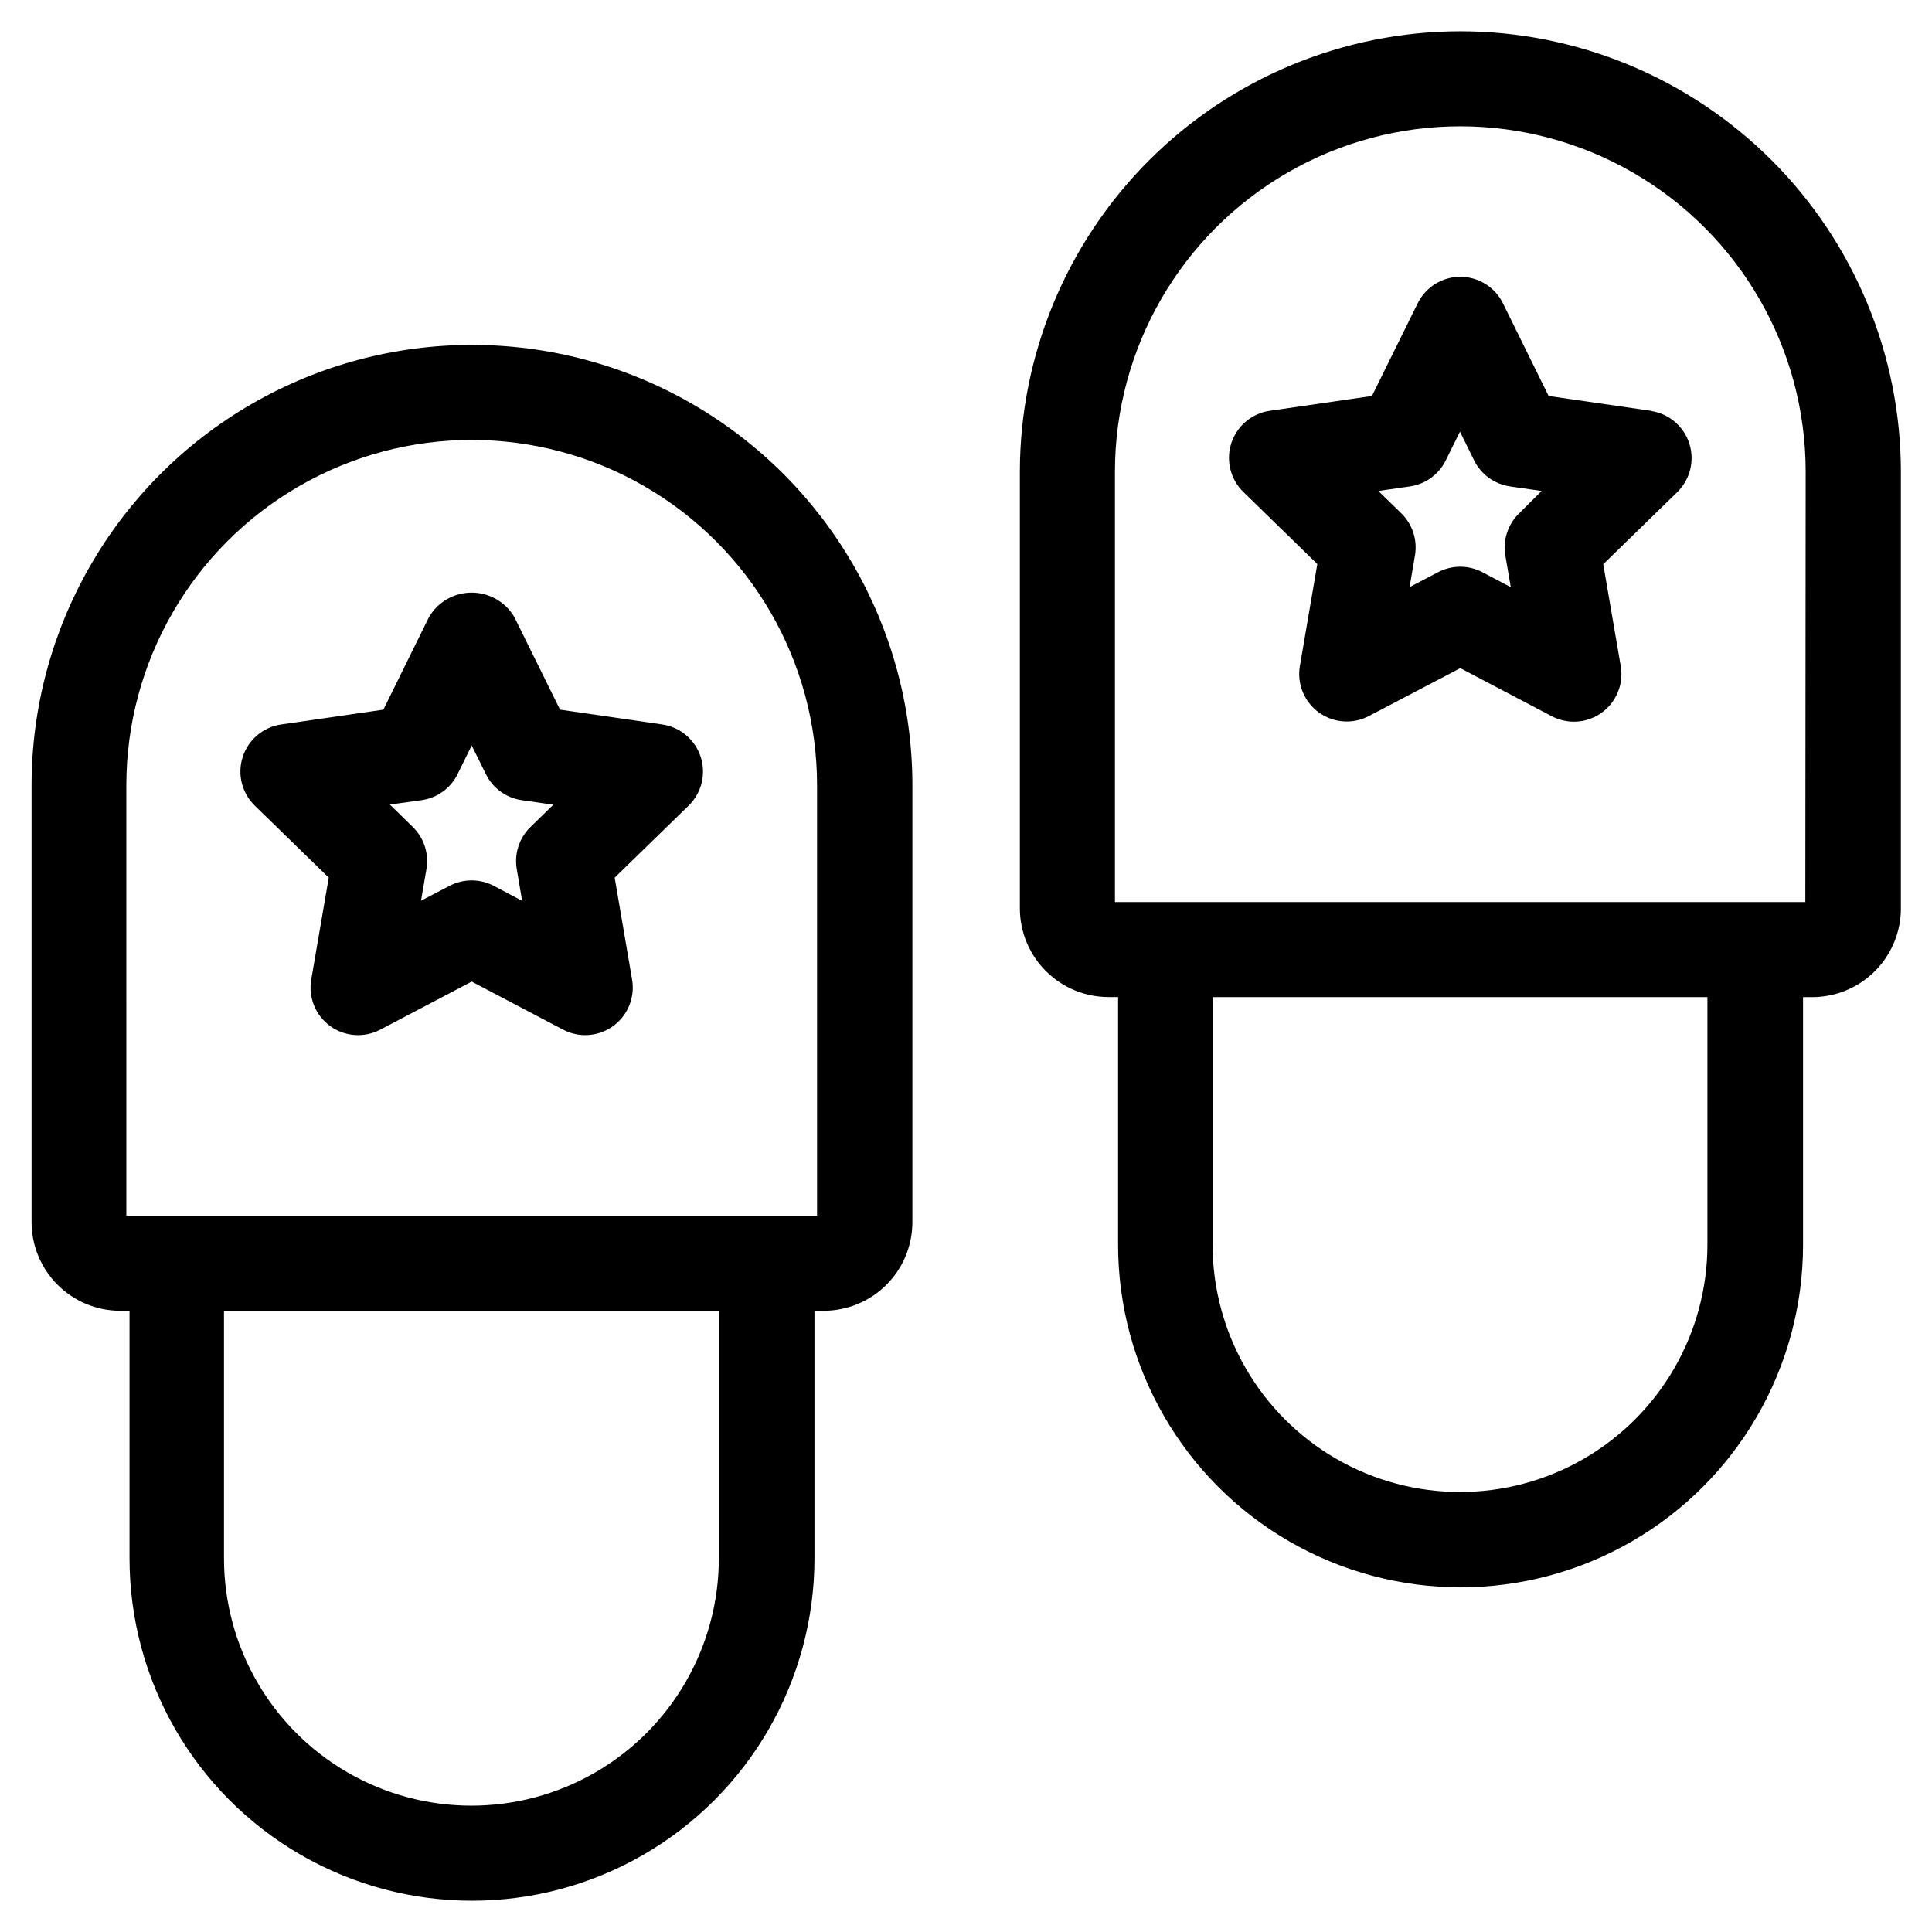
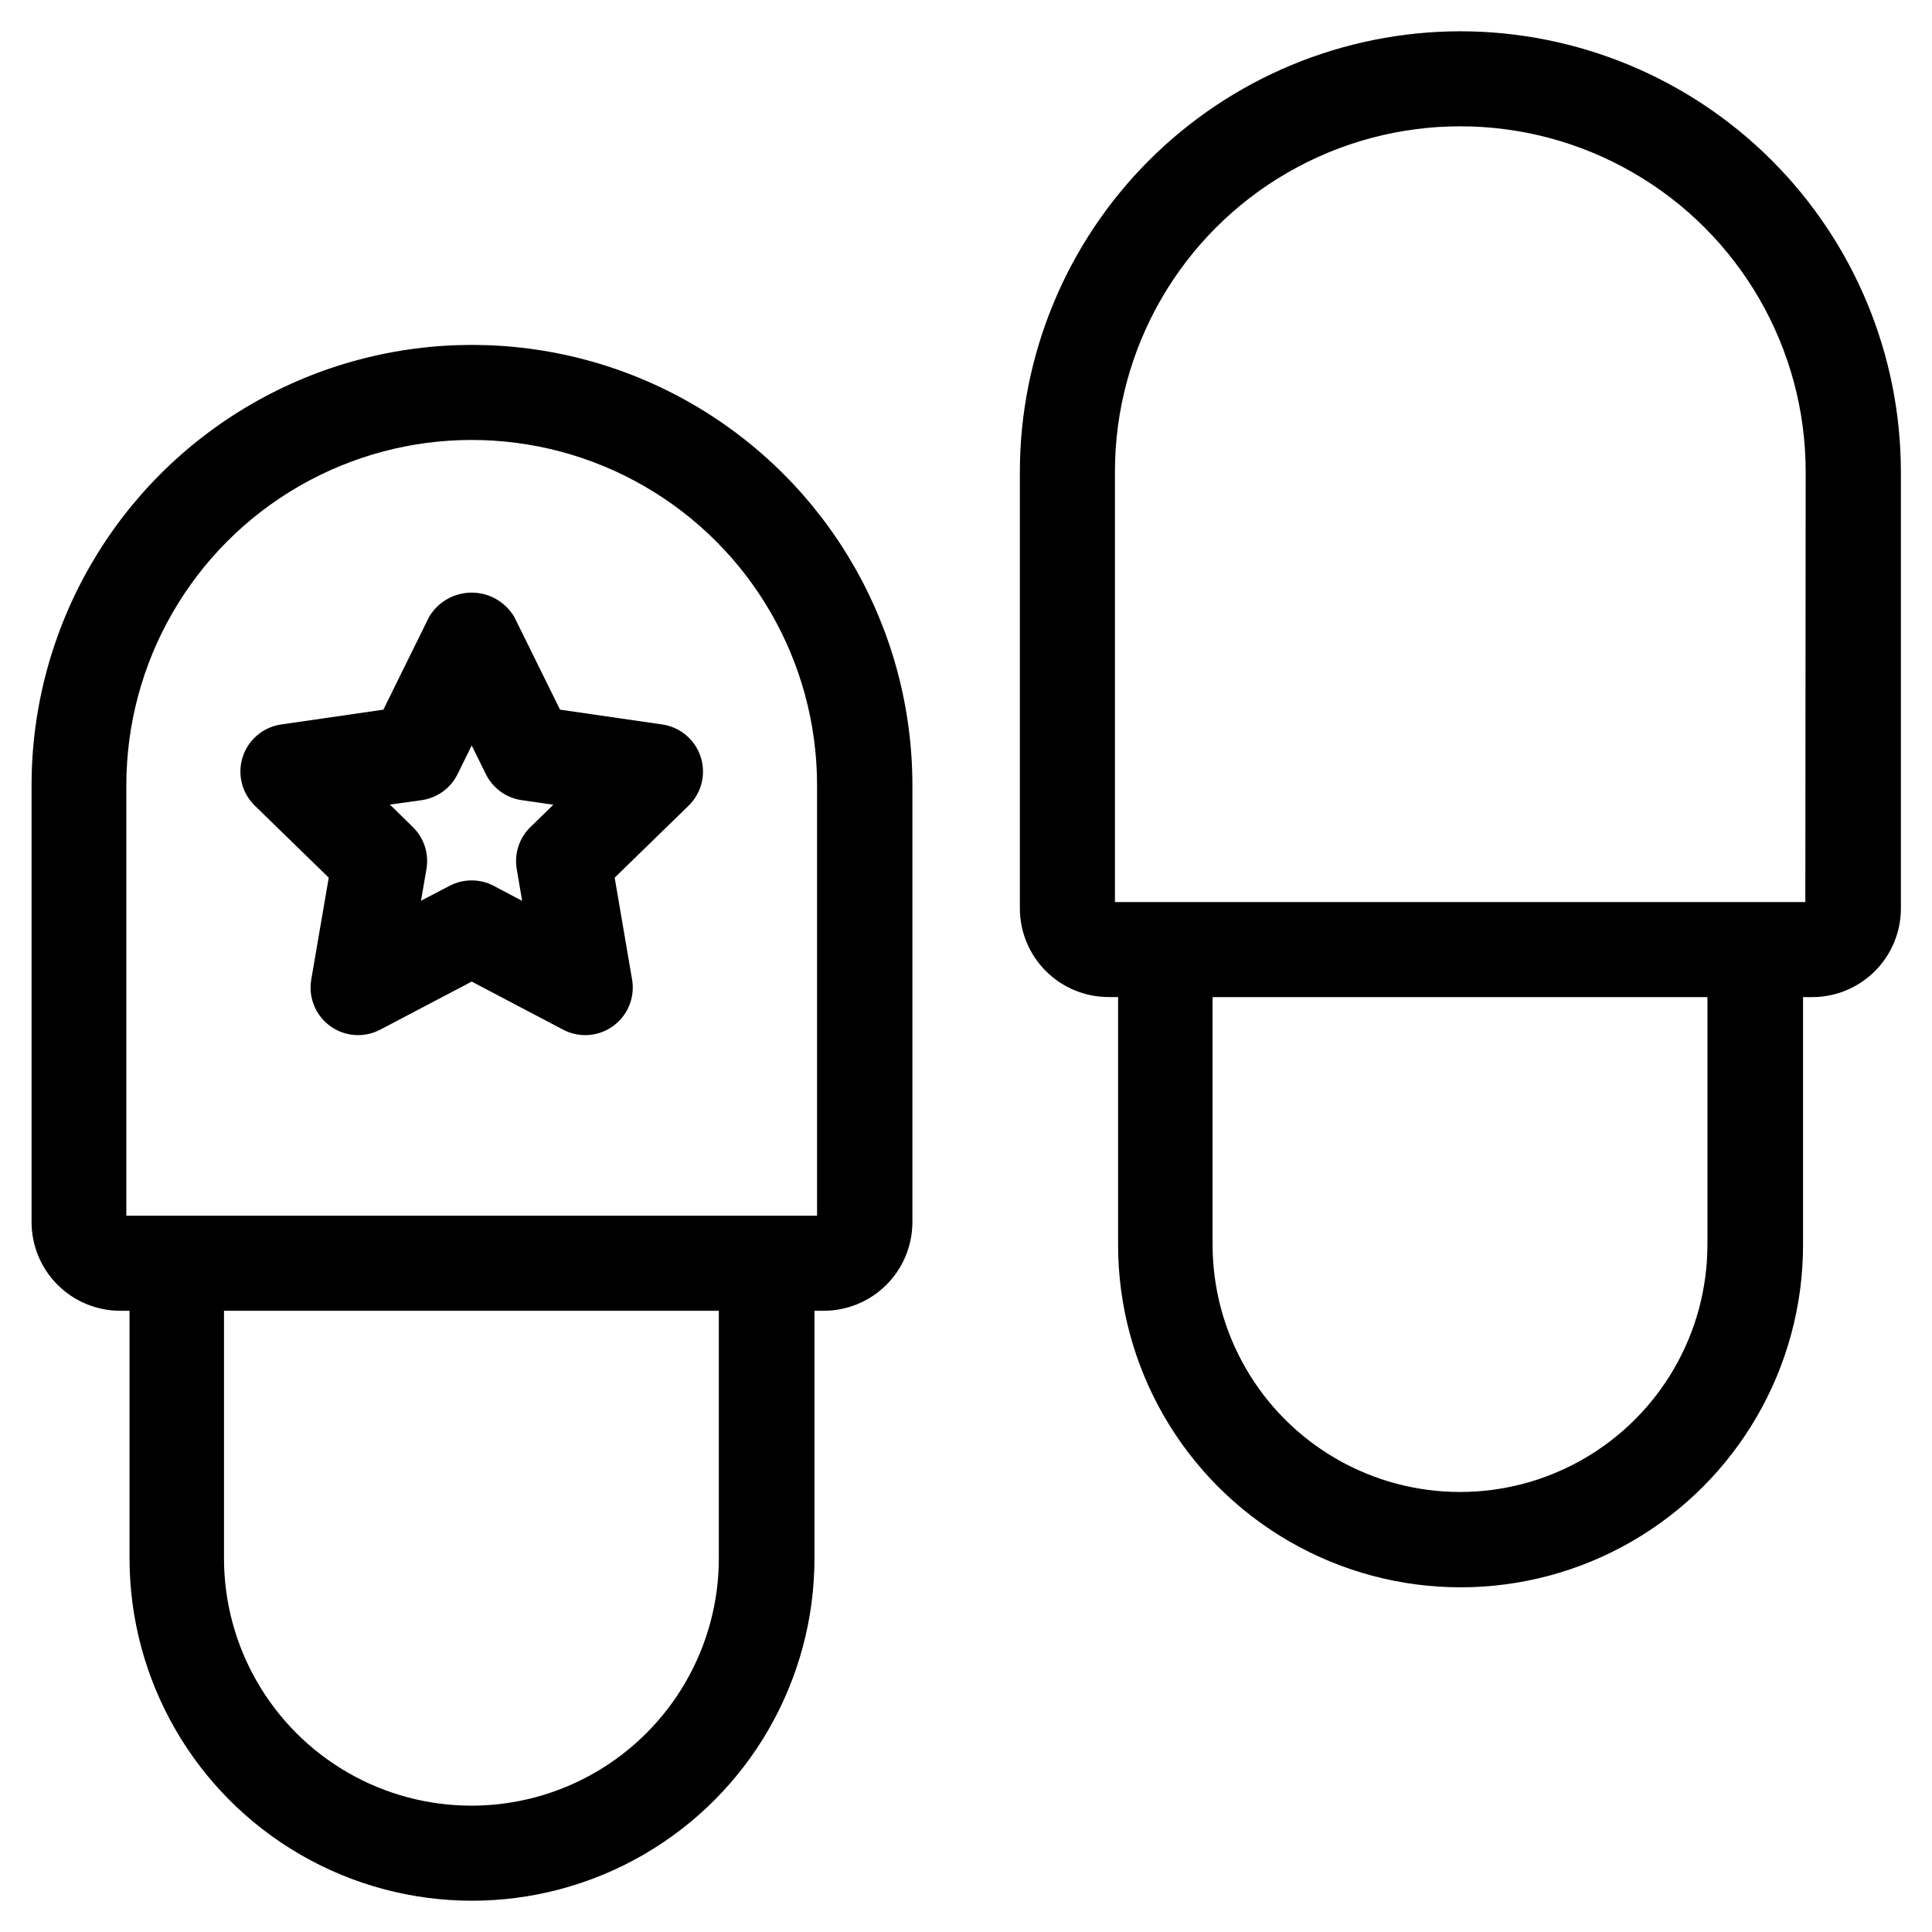
<svg xmlns="http://www.w3.org/2000/svg" fill="#000000" width="800px" height="800px" version="1.1" viewBox="144 144 512 512">
  <g>
    <path d="m175.82 491.37h2.504v65.582c0 32.426 17.297 62.387 45.379 78.602 28.082 16.211 62.68 16.211 90.762 0 28.082-16.215 45.379-46.176 45.379-78.602v-65.582h2.438c6.234 0 12.215-2.477 16.625-6.883 4.406-4.41 6.887-10.391 6.887-16.625v-115.74c0-41.699-22.246-80.23-58.359-101.08-36.113-20.848-80.605-20.848-116.71 0-36.113 20.852-58.359 59.383-58.359 101.08v115.72c-0.004 6.231 2.465 12.207 6.863 16.617 4.398 4.414 10.367 6.898 16.598 6.91zm158.68 65.582c0 23.426-12.5 45.07-32.785 56.785-20.289 11.711-45.285 11.711-65.57 0-20.289-11.715-32.785-33.359-32.785-56.785v-65.582h131.14zm-157.02-204.83c0-32.699 17.441-62.914 45.762-79.266 28.316-16.348 63.207-16.348 91.523 0 28.32 16.352 45.766 46.566 45.766 79.266v114.06h-183.05z" />
    <path d="m231.12 376.59-4.637 27.004h0.004c-0.812 4.723 1.125 9.5 5.004 12.32 3.879 2.82 9.02 3.191 13.266 0.961l24.25-12.746 24.234 12.746c1.809 0.945 3.82 1.441 5.859 1.445 3.711-0.008 7.231-1.648 9.621-4.484 2.394-2.84 3.414-6.586 2.789-10.242l-4.617-27.004 19.613-19.094v-0.004c3.43-3.352 4.66-8.355 3.18-12.914-1.484-4.559-5.422-7.883-10.164-8.582l-27.105-3.93-12.125-24.566c-2.359-3.996-6.652-6.449-11.293-6.449s-8.934 2.453-11.293 6.449l-12.109 24.57-27.121 3.93v-0.004c-4.742 0.703-8.676 4.031-10.152 8.59-1.477 4.559-0.246 9.559 3.184 12.906zm24.652-20.539c4.102-0.602 7.648-3.172 9.488-6.887l3.746-7.609 3.762 7.609c1.828 3.715 5.371 6.293 9.473 6.887l8.398 1.211-6.078 5.93-0.004-0.004c-2.965 2.894-4.316 7.066-3.609 11.148l1.426 8.398-7.508-3.965c-3.676-1.938-8.074-1.938-11.754 0l-7.539 3.93 1.445-8.398-0.004 0.004c0.699-4.086-0.656-8.258-3.625-11.152l-6.062-5.93z" />
    <path d="m530.99 152.29c-30.945 0.031-60.613 12.336-82.496 34.219-21.883 21.883-34.188 51.551-34.219 82.496v115.71c0 6.238 2.477 12.219 6.887 16.625 4.41 4.41 10.387 6.887 16.625 6.887h2.519v65.664c0 32.426 17.297 62.387 45.379 78.602 28.082 16.215 62.68 16.215 90.762 0 28.082-16.215 45.379-46.176 45.379-78.602v-65.645h2.418c6.238 0 12.219-2.481 16.625-6.887 4.41-4.41 6.887-10.391 6.887-16.625v-115.73c-0.031-30.953-12.344-60.629-34.234-82.516-21.895-21.883-51.578-34.184-82.531-34.199zm65.496 321.53c0 23.426-12.496 45.07-32.785 56.785-20.289 11.715-45.285 11.715-65.57 0-20.289-11.715-32.785-33.359-32.785-56.785v-65.578h131.14zm25.945-90.77h-182.96v-114.05c0-32.699 17.445-62.914 45.762-79.262 28.316-16.352 63.207-16.352 91.523 0 28.32 16.348 45.766 46.562 45.766 79.262z" />
-     <path d="m581.52 252.87-27.121-3.93-12.109-24.57h0.004c-2.125-4.297-6.504-7.019-11.297-7.019-4.793 0-9.172 2.723-11.293 7.019l-12.125 24.57-27.105 3.93c-4.742 0.695-8.68 4.019-10.164 8.578-1.48 4.559-0.25 9.562 3.18 12.914l19.613 19.109-4.617 27.004v0.004c-0.812 4.727 1.129 9.504 5.008 12.32 3.875 2.82 9.02 3.195 13.262 0.965l24.234-12.699 24.25 12.746v0.004c1.809 0.941 3.82 1.438 5.863 1.441 3.711-0.004 7.231-1.645 9.621-4.484 2.391-2.836 3.41-6.586 2.789-10.242l-4.637-27.004 19.613-19.109 0.004-0.004c3.426-3.348 4.656-8.352 3.18-12.906-1.477-4.559-5.41-7.887-10.152-8.59zm-34.961 27.188c-2.965 2.898-4.32 7.062-3.629 11.152l1.445 8.398-7.523-3.965c-3.68-1.941-8.078-1.941-11.758 0l-7.539 3.945 1.426-8.398c0.699-4.082-0.648-8.25-3.609-11.148l-6.098-5.93 8.398-1.211c4.102-0.598 7.644-3.18 9.473-6.898l3.762-7.609 3.746 7.609h-0.004c1.84 3.715 5.387 6.293 9.488 6.898l8.398 1.211z" />
  </g>
</svg>